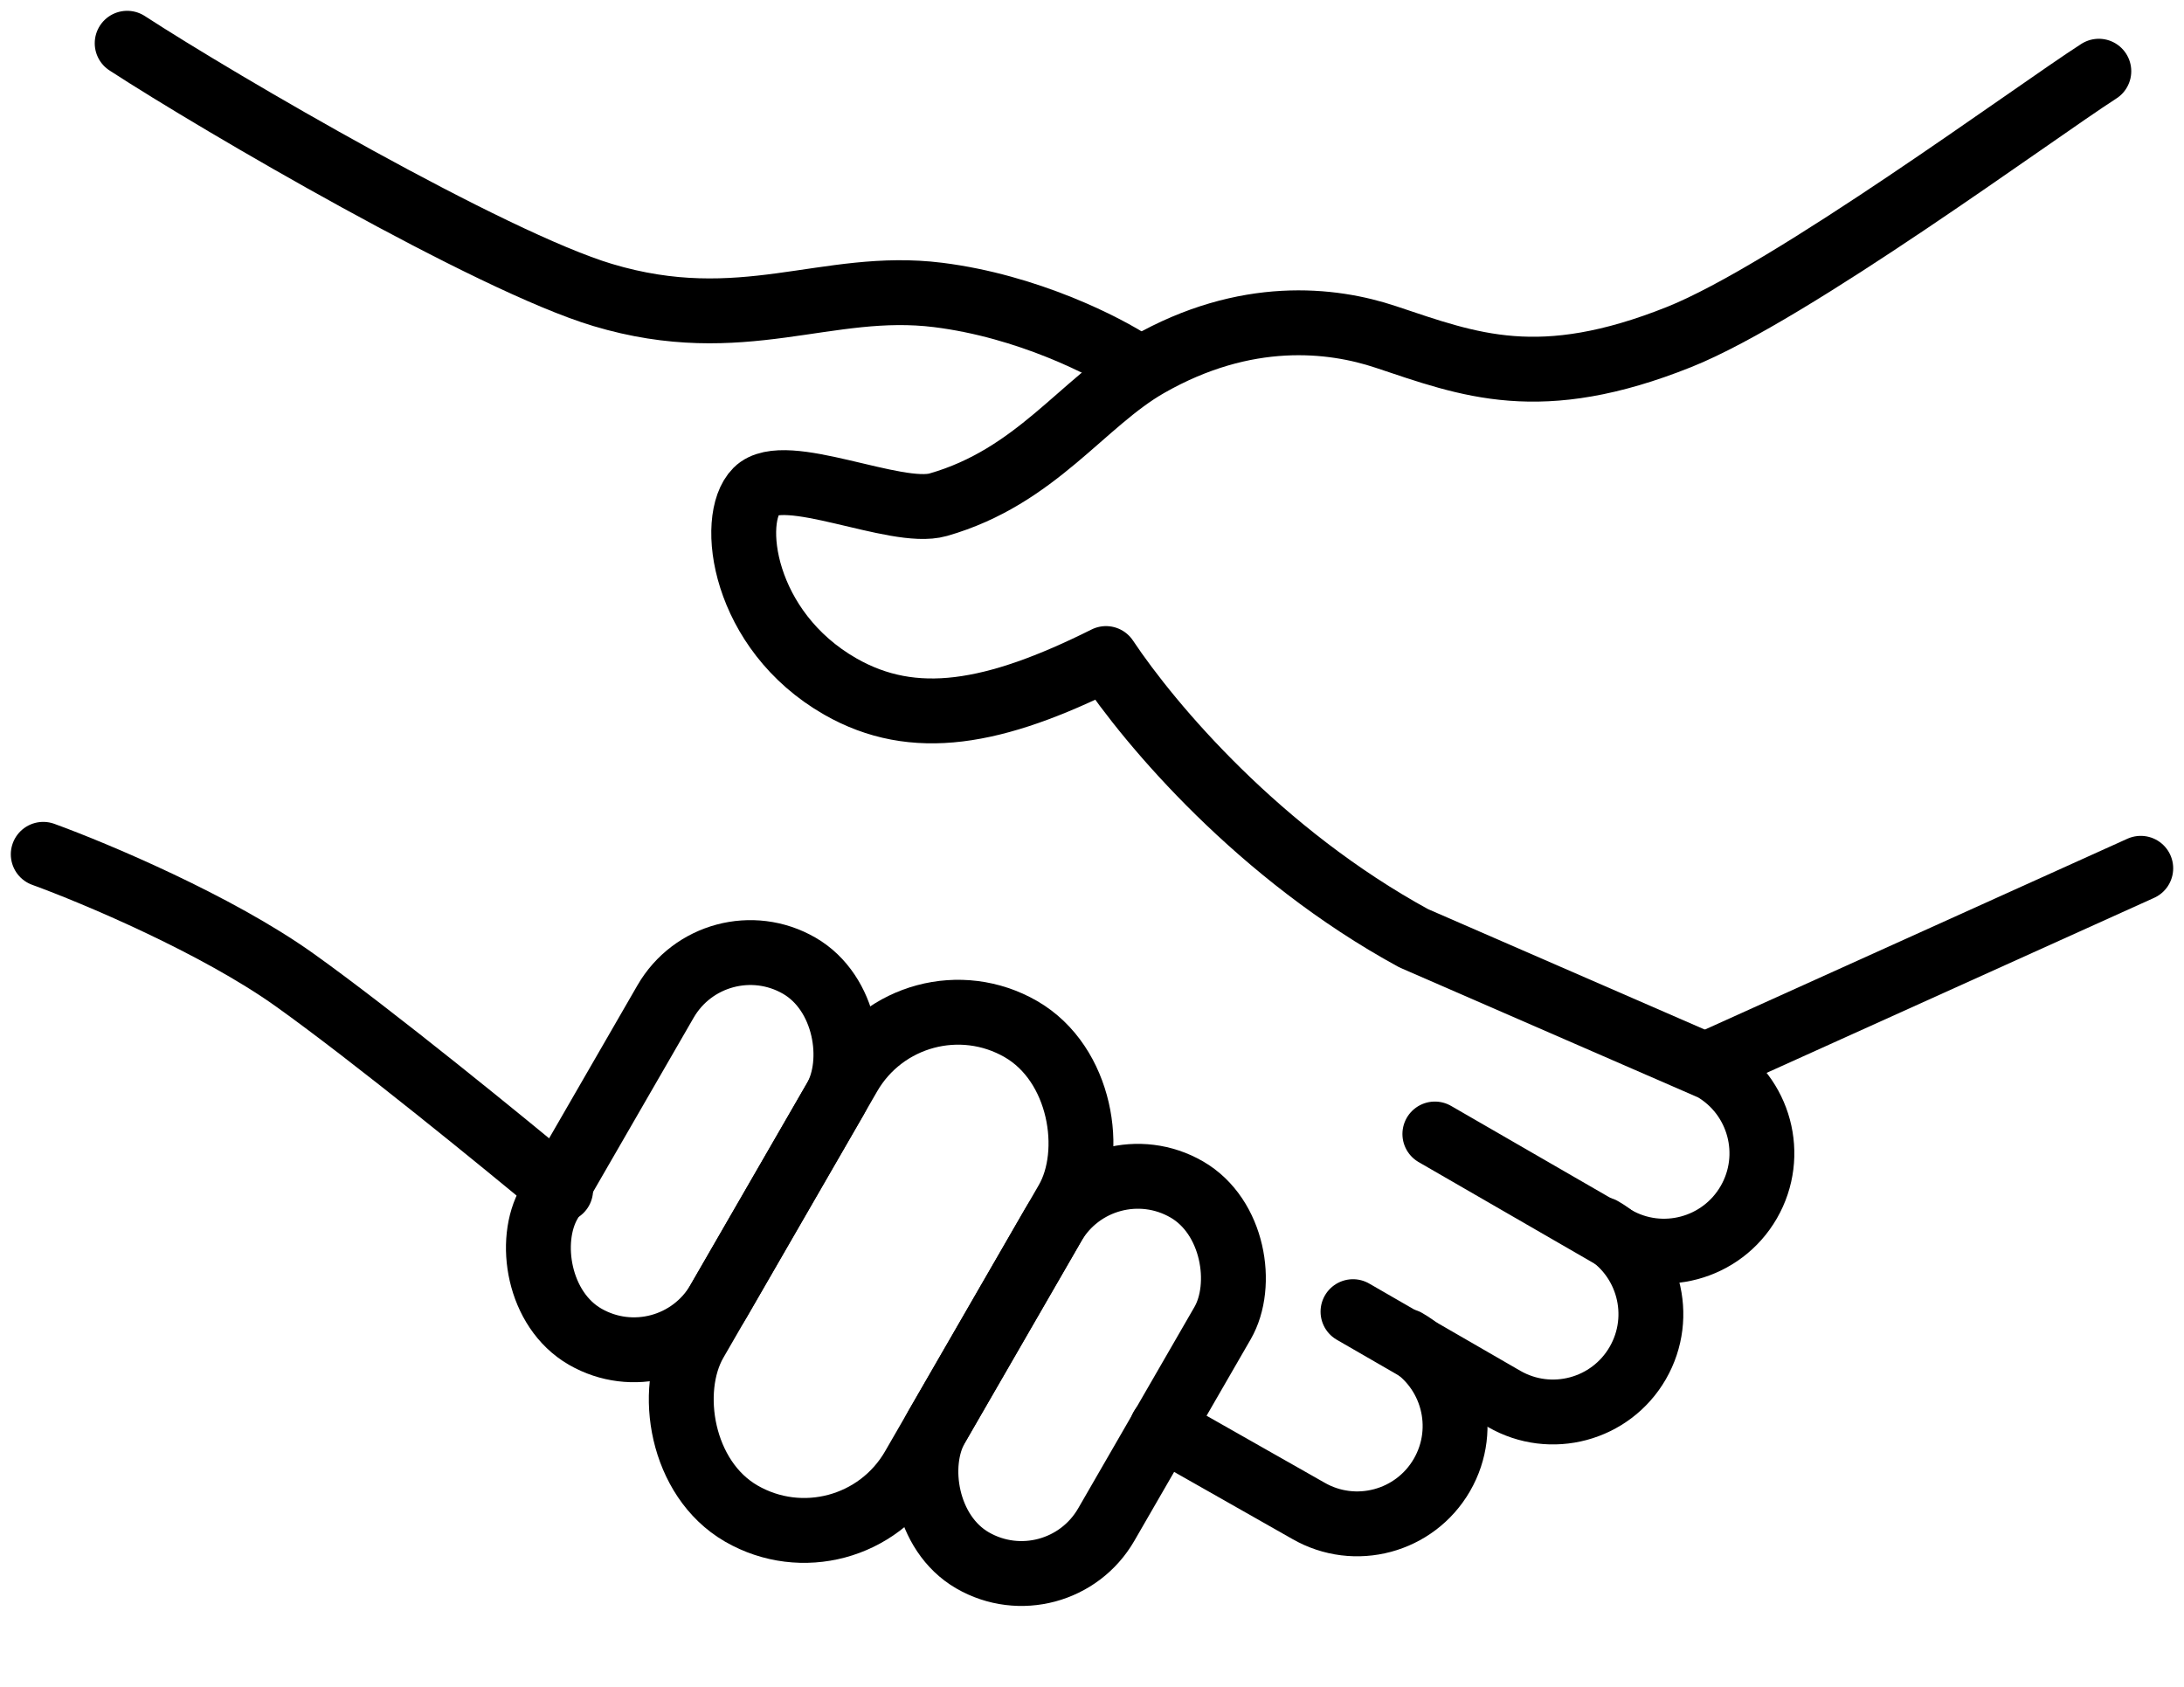
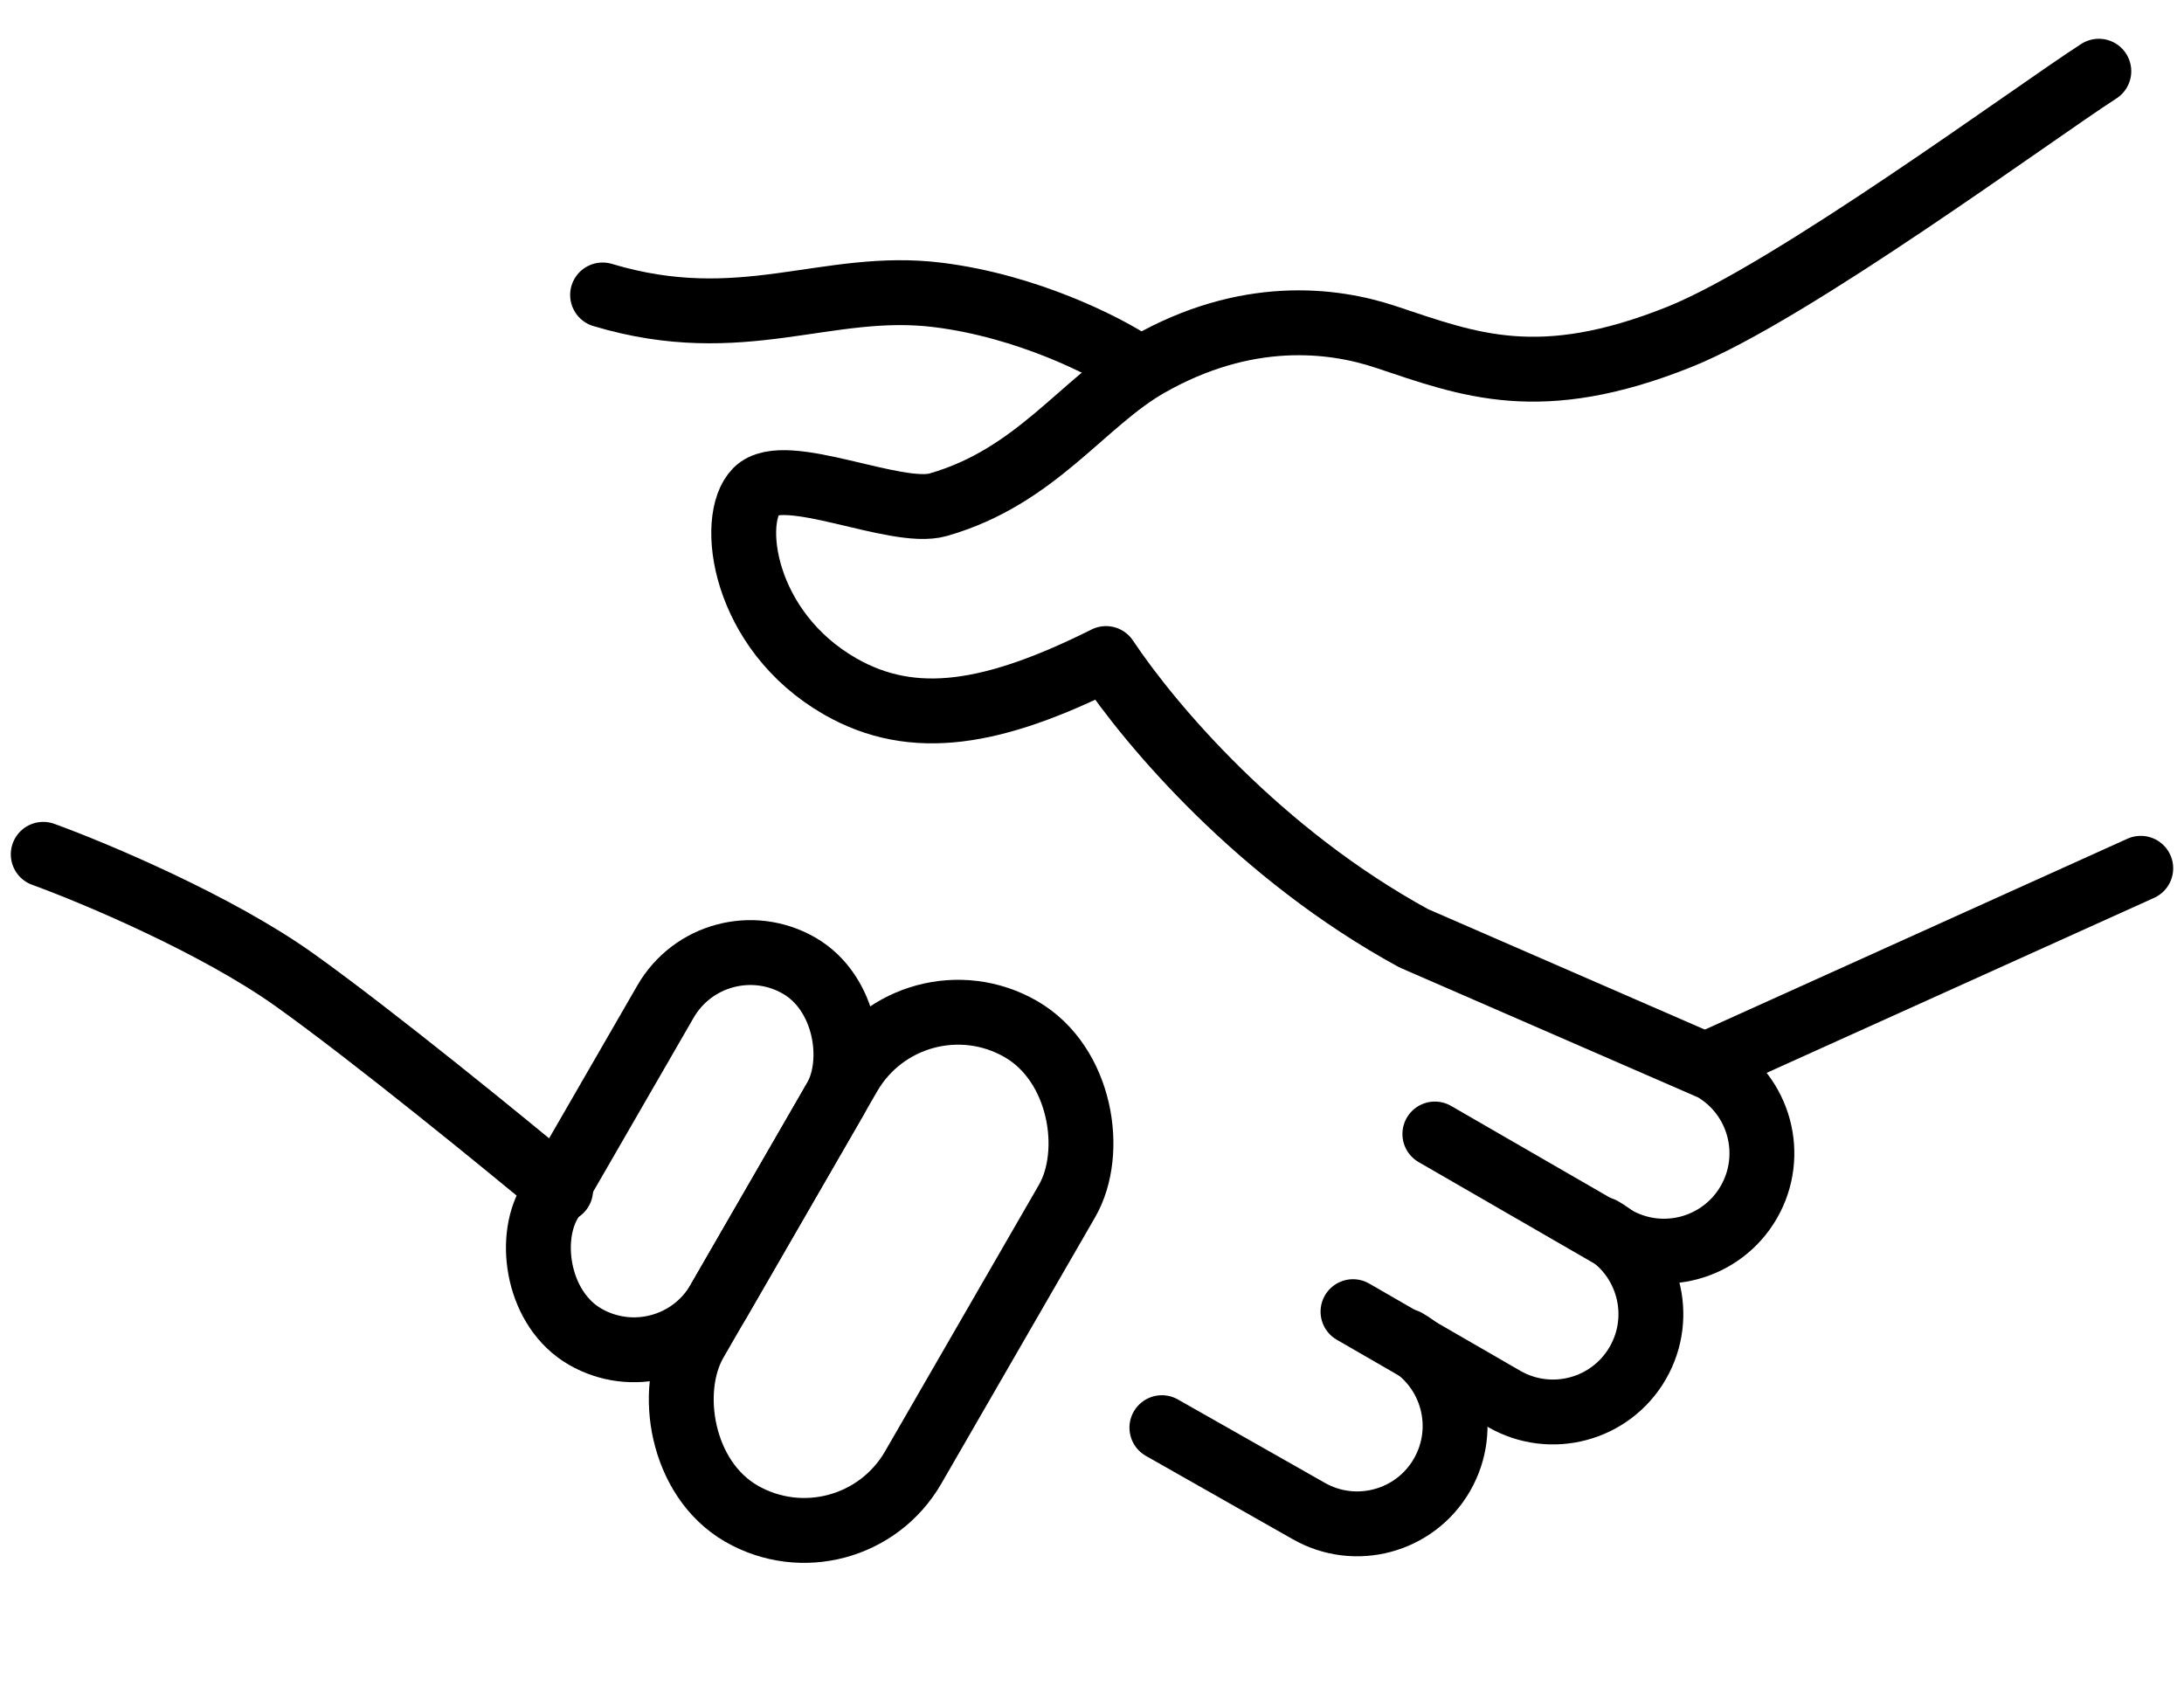
<svg xmlns="http://www.w3.org/2000/svg" width="101" height="78" viewBox="0 0 101 78" fill="none">
  <rect x="42.174" y="44.68" width="11.64" height="25.867" rx="5.82" transform="rotate(30 42.174 44.68)" stroke="black" stroke-width="3" stroke-linecap="round" stroke-linejoin="round" />
  <rect x="33.041" y="42.394" width="9.053" height="19.808" rx="4.527" transform="rotate(30 33.041 42.394)" stroke="black" stroke-width="3" stroke-linecap="round" stroke-linejoin="round" />
-   <rect x="50.961" y="52.74" width="9.053" height="19.808" rx="4.527" transform="rotate(30 50.961 52.74)" stroke="black" stroke-width="3" stroke-linecap="round" stroke-linejoin="round" />
  <path d="M53.732 66.02L60.501 69.861C62.666 71.111 65.434 70.369 66.684 68.204C67.934 66.039 67.192 63.27 65.027 62.02" stroke="black" stroke-width="3" stroke-linecap="round" stroke-linejoin="round" />
  <path d="M74.082 56.847C76.247 58.097 76.989 60.866 75.739 63.031C74.489 65.196 71.721 65.938 69.555 64.688L64.899 61.999L62.57 60.655" stroke="black" stroke-width="3" stroke-linecap="round" stroke-linejoin="round" />
  <path d="M66.356 52.44L74.689 57.251C76.854 58.501 79.623 57.759 80.873 55.594C82.123 53.429 81.381 50.661 79.216 49.411L65.375 43.387C58.261 39.507 53.216 33.557 51.147 30.453C45.973 33.04 42.255 33.687 38.861 31.747C34.335 29.16 33.688 23.987 34.981 22.694C36.274 21.4 41.422 23.902 43.388 23.34C47.914 22.047 50.065 18.601 53.088 16.873C57.614 14.287 61.599 14.752 64.081 15.58C67.961 16.873 71.195 18.166 77.661 15.58C82.835 13.511 94.043 5.233 97.061 3.293" stroke="black" stroke-width="3" stroke-linecap="round" stroke-linejoin="round" />
  <path d="M78.953 49.207L99 40.153" stroke="black" stroke-width="3" stroke-linecap="round" stroke-linejoin="round" />
  <path d="M25.927 55.027C23.34 52.871 17.261 47.913 13.64 45.327C10.019 42.74 4.371 40.369 2 39.507" stroke="black" stroke-width="3" stroke-linecap="round" stroke-linejoin="round" />
-   <path d="M52.441 16.873C51.148 16.011 47.526 14.157 43.388 13.64C38.214 12.993 34.334 15.58 27.867 13.64C22.694 12.088 10.192 4.802 5.881 2" stroke="black" stroke-width="3" stroke-linecap="round" stroke-linejoin="round" />
+   <path d="M52.441 16.873C51.148 16.011 47.526 14.157 43.388 13.64C38.214 12.993 34.334 15.58 27.867 13.64" stroke="black" stroke-width="3" stroke-linecap="round" stroke-linejoin="round" />
</svg>